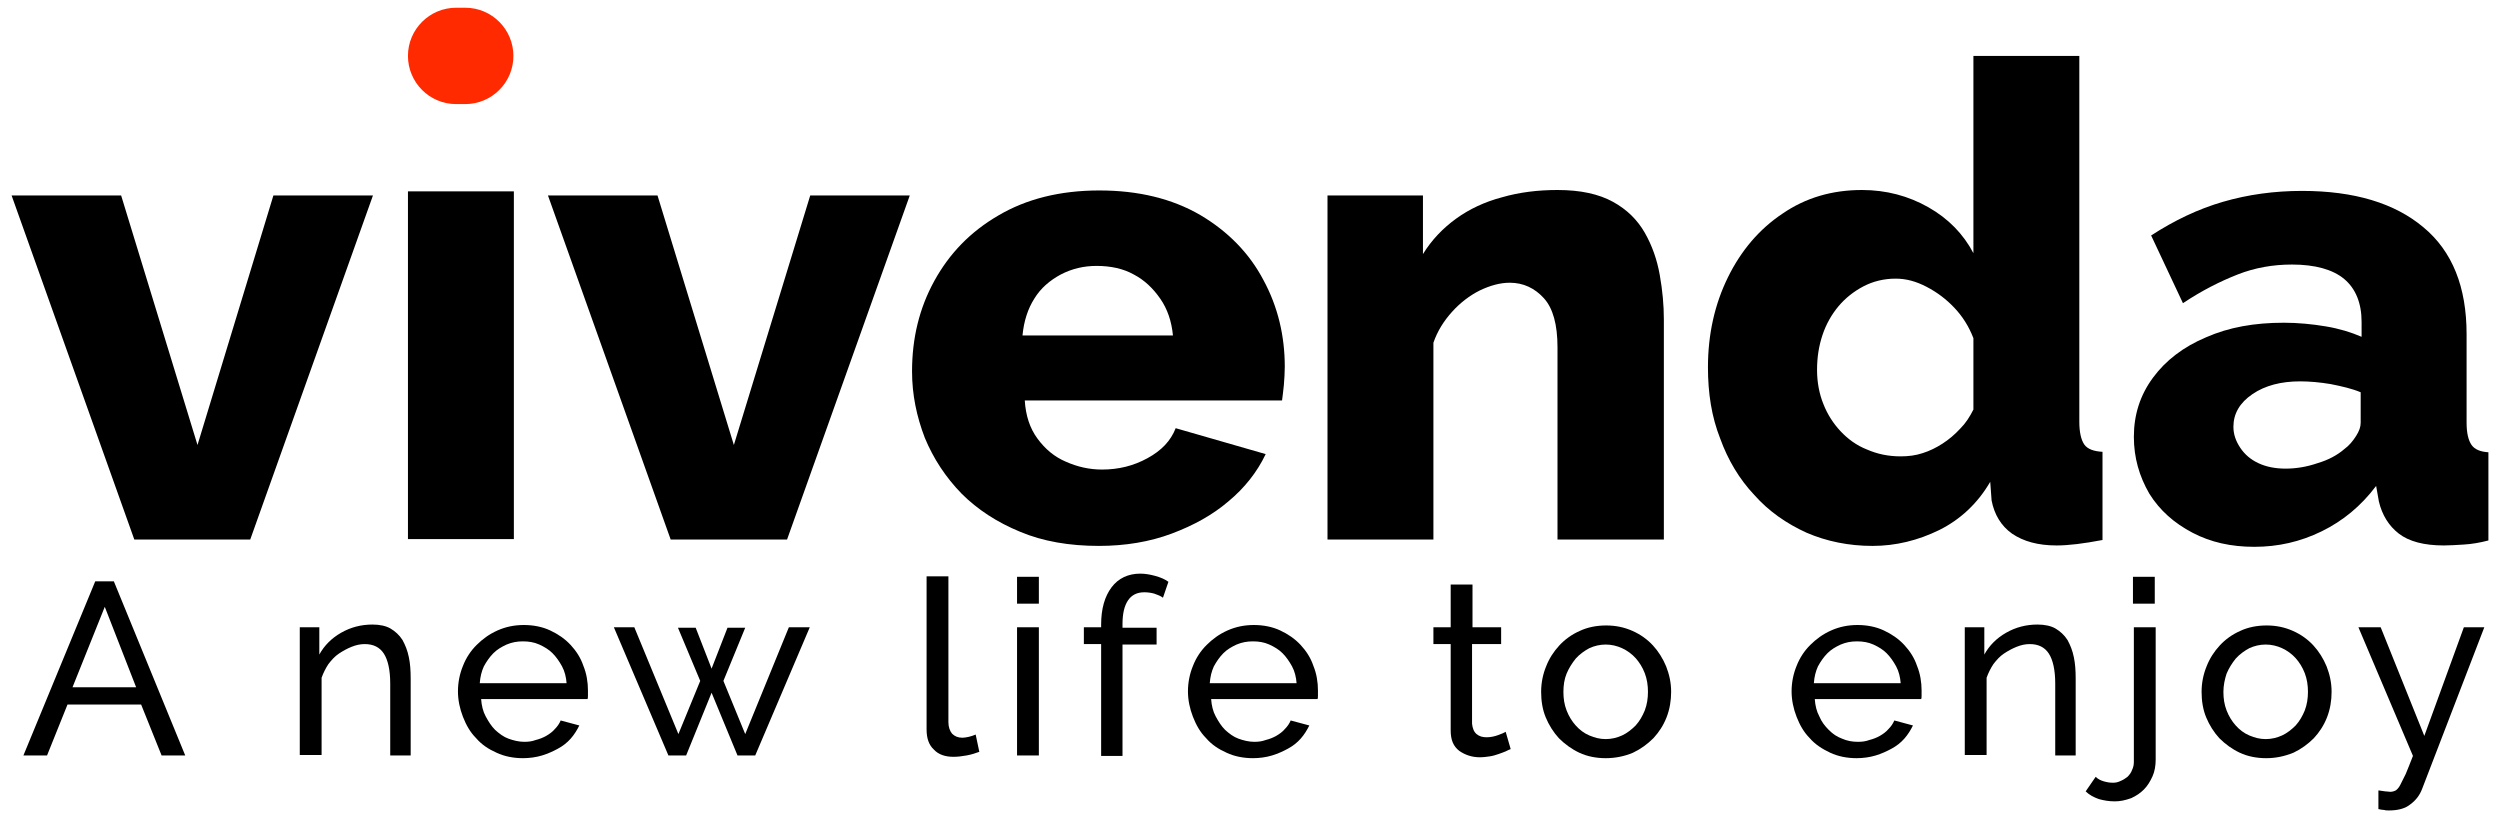
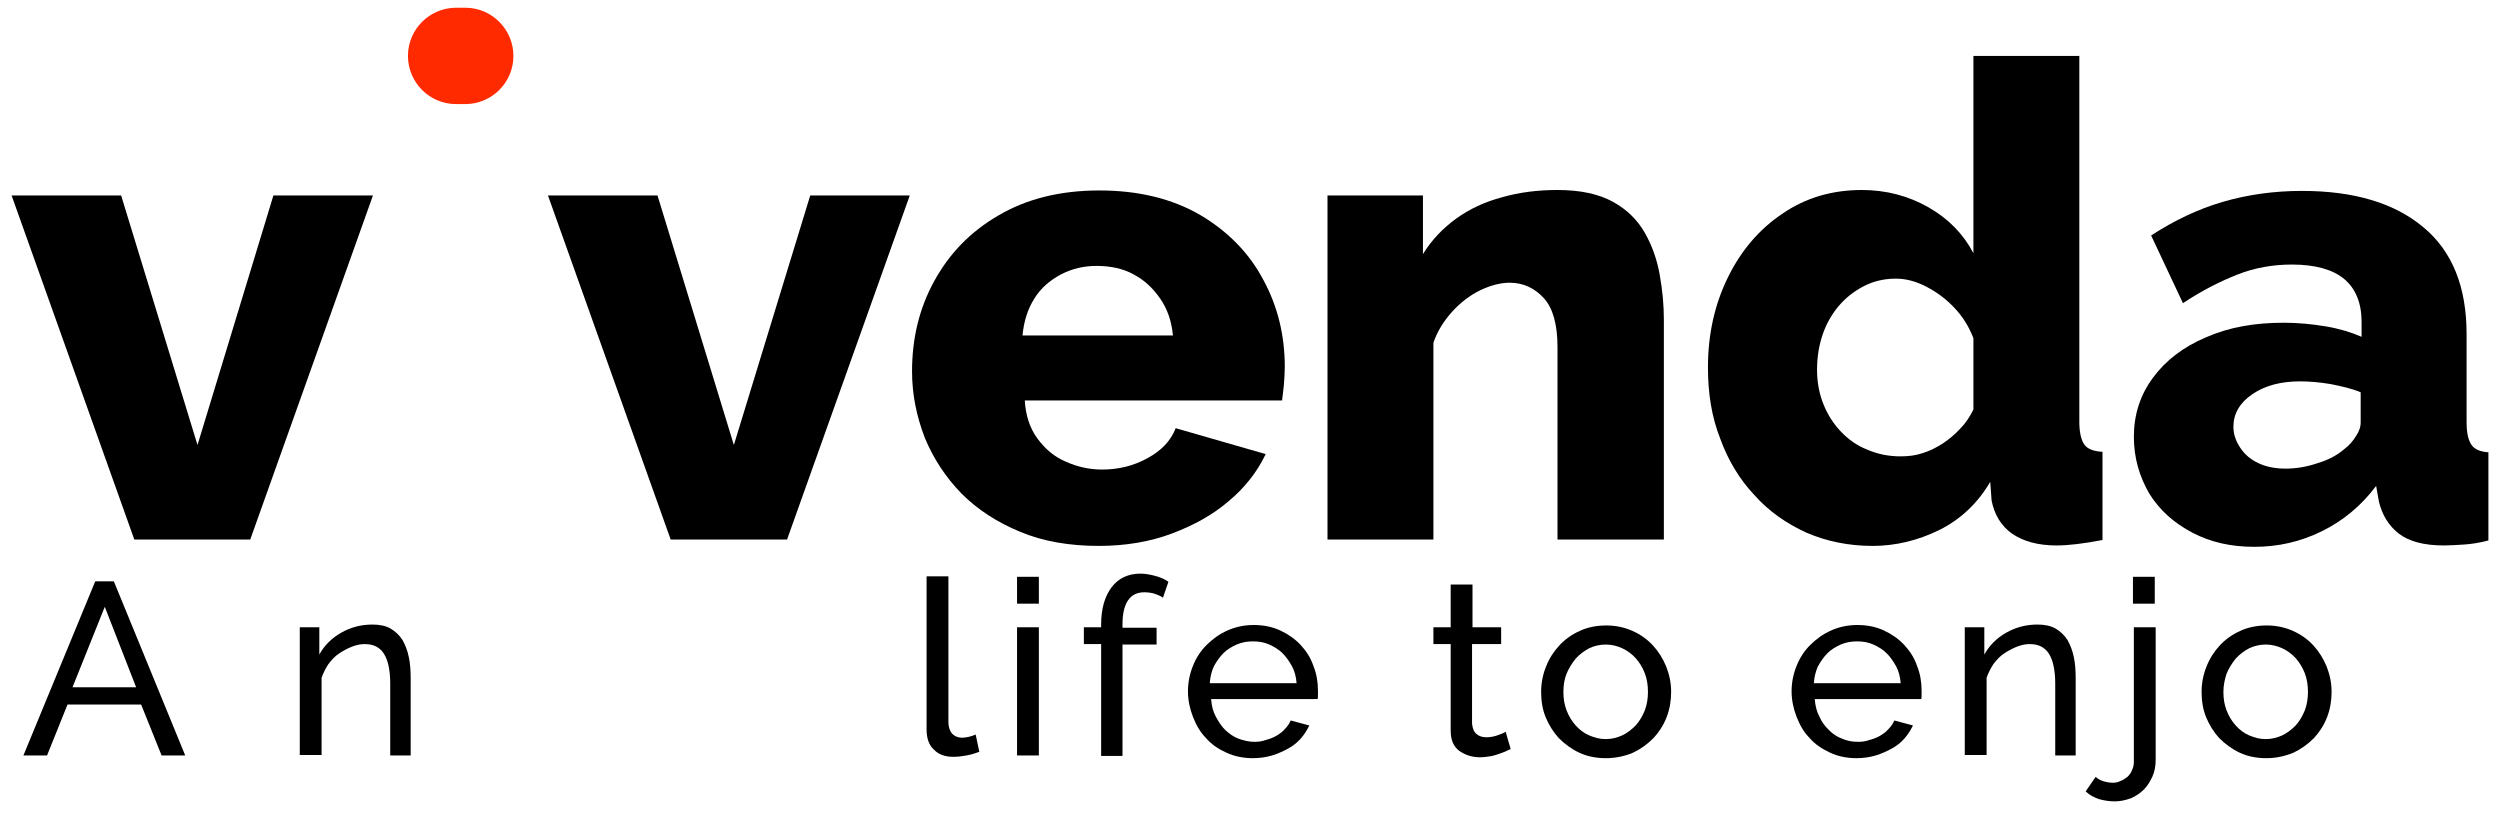
<svg xmlns="http://www.w3.org/2000/svg" id="Calque_1" x="0px" y="0px" viewBox="0 0 550 180" style="enable-background:new 0 0 550 180;" xml:space="preserve">
  <style type="text/css">
	.st0{fill:#FF2A00;}
</style>
  <g>
    <g>
      <g>
        <path d="M29.55,118.7L2.55,43h24.1l16.8,54.9L60.15,43h21.9l-27,75.7H29.55z" />
-         <path d="M89.75,118.7V42.1h23.3v76.5h-23.3V118.7z" />
        <path d="M147.55,118.7l-27-75.7h24.1l16.8,54.9l16.8-54.9h21.9l-27,75.7H147.55z" />
        <path d="M241.75,120.1c-6.5,0-12.3-1-17.3-3.1c-5.1-2.1-9.4-4.9-12.9-8.4c-3.5-3.6-6.2-7.7-8.1-12.3c-1.8-4.7-2.8-9.5-2.8-14.6     c0-7.3,1.6-13.9,4.9-19.9s7.9-10.8,14.1-14.4c6.1-3.6,13.5-5.5,22.2-5.5c8.6,0,16,1.8,22.2,5.4c6.1,3.6,10.8,8.4,13.9,14.3     c3.2,5.9,4.7,12.3,4.7,19.1c0,1.3-0.1,2.7-0.2,4s-0.3,2.4-0.4,3.4h-56.6c0.2,3.3,1.1,6.1,2.8,8.4c1.7,2.3,3.7,4,6.3,5.1     c2.5,1.1,5.1,1.7,7.9,1.7c3.6,0,6.9-0.8,10-2.5s5.1-3.8,6.2-6.6l19.8,5.7c-1.9,4-4.7,7.5-8.2,10.4c-3.5,3-7.7,5.3-12.5,7.1     C252.95,119.2,247.55,120.1,241.75,120.1z M224.95,73.8h33.1c-0.3-3.1-1.2-5.8-2.8-8.1c-1.6-2.3-3.5-4.1-5.8-5.3     c-2.3-1.3-5.1-1.9-8.2-1.9c-2.8,0-5.4,0.6-7.9,1.9c-2.4,1.3-4.4,3-5.8,5.3C226.15,67.9,225.25,70.6,224.95,73.8z" />
        <path d="M365.95,118.7h-23.3V76.4c0-5-1-8.6-3-10.8c-2-2.2-4.5-3.4-7.5-3.4c-2.1,0-4.3,0.6-6.6,1.7c-2.2,1.1-4.3,2.7-6.1,4.7     c-1.8,2-3.2,4.2-4.1,6.8v43.3h-23.3V43h21v12.9c1.9-3.1,4.4-5.7,7.3-7.8s6.3-3.7,10.1-4.7c3.8-1.1,7.9-1.6,12.2-1.6     c5.1,0,9.1,0.9,12.2,2.6c3.1,1.7,5.4,4,7,6.8s2.7,5.9,3.3,9.3c0.6,3.4,0.9,6.6,0.9,9.8v48.4H365.95z" />
        <path d="M375.75,80.8c0-7.3,1.5-13.9,4.4-19.8s6.9-10.6,12-14c5.1-3.5,10.9-5.2,17.5-5.2c5.3,0,10.2,1.3,14.6,3.8     s7.7,5.9,9.9,10.1V12.3h23.3v80.5c0,2.3,0.4,4,1.1,5c0.7,1,2.1,1.5,4,1.6v19.4c-4.2,0.8-7.5,1.2-10.1,1.2c-4.1,0-7.3-0.9-9.8-2.6     c-2.4-1.7-3.9-4.2-4.5-7.3l-0.3-4.1c-2.8,4.8-6.6,8.3-11.2,10.6c-4.7,2.3-9.6,3.5-14.7,3.5c-5.2,0-10.1-1-14.5-2.9     c-4.4-2-8.3-4.7-11.5-8.3c-3.3-3.5-5.8-7.7-7.5-12.4C376.55,91.7,375.75,86.5,375.75,80.8z M434.15,90.1V74.4     c-1-2.6-2.4-4.8-4.2-6.7c-1.8-1.9-3.8-3.4-6.1-4.6c-2.3-1.2-4.5-1.8-6.8-1.8c-2.6,0-5,0.6-7.1,1.7c-2.1,1.1-4,2.6-5.5,4.4     s-2.7,3.9-3.5,6.3s-1.2,4.9-1.2,7.7c0,2.7,0.5,5.3,1.4,7.5c0.9,2.3,2.2,4.3,3.8,6c1.6,1.7,3.5,3.1,5.8,4c2.3,1,4.7,1.5,7.4,1.5     c1.7,0,3.3-0.2,4.8-0.7c1.6-0.5,3-1.2,4.4-2.1s2.7-2,3.9-3.3C432.45,93.1,433.35,91.7,434.15,90.1z" />
        <path d="M469.45,96.1c0-4.9,1.4-9.2,4.2-13s6.7-6.8,11.7-8.9c5-2.2,10.6-3.2,17.1-3.2c3.1,0,6.2,0.3,9.2,0.8s5.6,1.3,7.9,2.3     v-3.3c0-4.1-1.3-7.3-3.8-9.4c-2.5-2.1-6.4-3.2-11.5-3.2c-4.2,0-8.2,0.7-12,2.2s-7.8,3.5-12,6.3l-7-14.9     c5.1-3.3,10.3-5.8,15.8-7.4c5.5-1.6,11.3-2.4,17.4-2.4c11.5,0,20.4,2.7,26.7,8c6.4,5.3,9.5,13.2,9.5,23.5V93     c0,2.3,0.4,3.9,1.1,4.9c0.7,1,2,1.5,3.7,1.6v19.4c-1.9,0.5-3.7,0.8-5.4,0.9s-3.1,0.2-4.4,0.2c-4.4,0-7.7-0.9-9.9-2.6     s-3.7-4.1-4.4-7.1l-0.6-3.4c-3.3,4.4-7.3,7.7-12,10s-9.6,3.4-14.8,3.4c-5.1,0-9.6-1-13.6-3.1s-7.2-4.9-9.5-8.6     C470.65,104.8,469.45,100.7,469.45,96.1z M515.75,98.8c1.1-0.8,1.9-1.8,2.6-2.9c0.7-1.1,1-2,1-2.9v-6.7c-1.9-0.8-4.1-1.3-6.6-1.8     c-2.4-0.4-4.7-0.6-6.7-0.6c-4.2,0-7.7,0.9-10.5,2.8s-4.2,4.3-4.2,7.2c0,1.6,0.5,3.1,1.5,4.6s2.3,2.6,4,3.4s3.7,1.2,6,1.2     s4.7-0.4,7-1.2C512.25,101.2,514.25,100.1,515.75,98.8z" />
      </g>
      <path class="st0" d="M89.75,12.3L89.75,12.3c0-5.9,4.8-10.6,10.6-10.6h2c5.9,0,10.6,4.8,10.6,10.6l0,0c0,5.9-4.8,10.6-10.6,10.6    h-2C94.45,22.9,89.75,18.1,89.75,12.3z" />
    </g>
    <g>
      <path d="M20.95,127.9h4.1l15.7,38.3h-5.2l-4.5-11.2h-16.2l-4.5,11.2h-5.2L20.95,127.9z M29.95,151.2l-6.9-17.7l-7.1,17.7H29.95z" />
      <path d="M90.55,166.2h-4.7v-15.8c0-3-0.5-5.2-1.4-6.6c-0.9-1.4-2.3-2.1-4.2-2.1c-1,0-1.9,0.2-2.9,0.6c-1,0.4-1.9,0.9-2.8,1.5    c-0.9,0.6-1.6,1.4-2.3,2.3c-0.6,0.9-1.1,1.9-1.5,3v17h-4.8V138h4.3v6c1.1-2,2.7-3.6,4.8-4.8s4.4-1.8,6.9-1.8c1.6,0,3,0.3,4,0.9    s1.9,1.4,2.6,2.5c0.6,1.1,1.1,2.3,1.4,3.8c0.3,1.4,0.4,3,0.4,4.7v16.9H90.55z" />
-       <path d="M115.05,166.8c-2.1,0-4.1-0.4-5.8-1.2c-1.8-0.8-3.3-1.8-4.5-3.2c-1.3-1.3-2.2-2.9-2.9-4.7s-1.1-3.7-1.1-5.6    c0-2,0.4-3.9,1.1-5.6c0.7-1.8,1.7-3.3,3-4.6s2.8-2.4,4.6-3.2s3.7-1.2,5.8-1.2s4.1,0.4,5.8,1.2s3.2,1.8,4.5,3.2    c1.2,1.3,2.2,2.8,2.8,4.6c0.7,1.7,1,3.6,1,5.4c0,0.4,0,0.8,0,1.1s0,0.6-0.1,0.8h-23.4c0.1,1.4,0.4,2.7,1,3.8s1.2,2.1,2.1,3    c0.9,0.8,1.8,1.5,2.9,1.9s2.3,0.7,3.5,0.7c0.9,0,1.7-0.1,2.5-0.4c0.8-0.2,1.6-0.5,2.3-0.9s1.4-0.9,1.9-1.5c0.6-0.6,1-1.2,1.3-1.9    l4.1,1.1c-0.5,1-1.1,2-1.9,2.9c-0.8,0.9-1.7,1.6-2.8,2.2c-1.1,0.6-2.2,1.1-3.5,1.5S116.45,166.8,115.05,166.8z M124.65,150.3    c-0.1-1.3-0.4-2.6-1-3.7c-0.6-1.1-1.3-2.1-2.1-2.9c-0.8-0.8-1.8-1.4-2.9-1.9c-1.1-0.5-2.3-0.7-3.6-0.7s-2.4,0.2-3.6,0.7    c-1.1,0.5-2.1,1.1-2.9,1.9c-0.8,0.8-1.5,1.8-2.1,2.9c-0.5,1.1-0.8,2.3-0.9,3.7H124.65z" />
-       <path d="M173.55,138h4.6l-12,28.2h-3.9l-5.7-13.8l-5.6,13.8h-3.9l-12-28.2h4.5l9.7,23.5l4.8-11.7l-4.9-11.7h3.9l3.5,9l3.5-9h3.9    l-4.8,11.7l4.8,11.7L173.55,138z" />
      <path d="M203.85,126.8h4.8v32.1c0,1,0.3,1.9,0.8,2.5c0.6,0.6,1.3,0.9,2.3,0.9c0.4,0,0.9-0.1,1.4-0.2s1-0.3,1.5-0.5l0.8,3.8    c-0.8,0.3-1.7,0.6-2.8,0.8s-2,0.3-2.9,0.3c-1.8,0-3.3-0.5-4.3-1.6c-1.1-1-1.6-2.5-1.6-4.4L203.85,126.8L203.85,126.8z" />
      <path d="M223.75,132.8v-5.9h4.8v5.9H223.75z M223.75,166.2V138h4.8v28.2H223.75z" />
      <path d="M242.25,166.2v-24.5h-3.8V138h3.8v-0.6c0-3.5,0.8-6.2,2.3-8.2s3.7-3,6.3-3c1.1,0,2.2,0.2,3.3,0.5c1.1,0.3,2.1,0.7,2.9,1.3    l-1.2,3.5c-0.5-0.4-1.1-0.6-1.9-0.9c-0.7-0.2-1.5-0.3-2.2-0.3c-1.6,0-2.8,0.6-3.6,1.8c-0.8,1.2-1.2,2.9-1.2,5.2v0.8h7.5v3.7h-7.5    v24.5h-4.7V166.2z" />
      <path d="M275.65,166.8c-2.1,0-4.1-0.4-5.8-1.2c-1.8-0.8-3.3-1.8-4.5-3.2c-1.3-1.3-2.2-2.9-2.9-4.7s-1.1-3.7-1.1-5.6    c0-2,0.4-3.9,1.1-5.6c0.7-1.8,1.7-3.3,3-4.6s2.8-2.4,4.6-3.2c1.8-0.8,3.7-1.2,5.8-1.2c2.1,0,4.1,0.4,5.8,1.2    c1.7,0.8,3.2,1.8,4.5,3.2c1.2,1.3,2.2,2.8,2.8,4.6c0.7,1.7,1,3.6,1,5.4c0,0.4,0,0.8,0,1.1s0,0.6-0.1,0.8h-23.4    c0.1,1.4,0.4,2.7,1,3.8s1.2,2.1,2.1,3c0.9,0.8,1.8,1.5,2.9,1.9s2.3,0.7,3.5,0.7c0.9,0,1.7-0.1,2.5-0.4c0.8-0.2,1.6-0.5,2.3-0.9    c0.7-0.4,1.4-0.9,1.9-1.5c0.6-0.6,1-1.2,1.3-1.9l4.1,1.1c-0.5,1-1.1,2-1.9,2.9s-1.7,1.6-2.8,2.2c-1.1,0.6-2.2,1.1-3.5,1.5    S277.05,166.8,275.65,166.8z M285.25,150.3c-0.1-1.3-0.4-2.6-1-3.7c-0.6-1.1-1.3-2.1-2.1-2.9c-0.8-0.8-1.8-1.4-2.9-1.9    s-2.3-0.7-3.6-0.7c-1.3,0-2.4,0.2-3.6,0.7c-1.1,0.5-2.1,1.1-2.9,1.9c-0.8,0.8-1.5,1.8-2.1,2.9c-0.5,1.1-0.8,2.3-0.9,3.7H285.25z" />
      <path d="M332.35,164.8c-0.3,0.1-0.7,0.3-1.1,0.5c-0.5,0.2-1,0.4-1.6,0.6c-0.6,0.2-1.2,0.4-1.9,0.5c-0.7,0.1-1.4,0.2-2.2,0.2    c-1.7,0-3.2-0.5-4.5-1.4c-1.3-1-1.9-2.4-1.9-4.5v-19h-3.8V138h3.8v-9.4h4.8v9.4h6.3v3.7h-6.4v17.5c0.1,1,0.4,1.8,1,2.3    s1.3,0.7,2.2,0.7c0.9,0,1.8-0.2,2.6-0.5c0.8-0.3,1.3-0.5,1.6-0.7L332.35,164.8z" />
      <path d="M353.25,166.8c-2.1,0-4.1-0.4-5.8-1.2c-1.7-0.8-3.2-1.9-4.5-3.2c-1.2-1.3-2.2-2.9-2.9-4.6s-1-3.6-1-5.6s0.4-3.9,1.1-5.6    c0.7-1.8,1.7-3.3,2.9-4.6s2.7-2.4,4.5-3.2c1.7-0.8,3.7-1.2,5.8-1.2c2.1,0,4,0.4,5.8,1.2s3.3,1.9,4.5,3.2s2.2,2.9,2.9,4.6    c0.7,1.8,1.1,3.6,1.1,5.6c0,1.9-0.3,3.8-1,5.6s-1.7,3.3-2.9,4.6c-1.3,1.3-2.8,2.4-4.5,3.2C357.35,166.4,355.35,166.8,353.25,166.8    z M343.95,152.2c0,1.5,0.2,2.8,0.7,4.1s1.2,2.4,2,3.3c0.8,0.9,1.8,1.7,3,2.2s2.3,0.8,3.6,0.8c1.3,0,2.5-0.3,3.6-0.8s2.1-1.3,3-2.2    c0.9-1,1.5-2.1,2-3.3c0.5-1.3,0.7-2.7,0.7-4.1c0-1.4-0.2-2.8-0.7-4.1s-1.2-2.4-2-3.3s-1.9-1.7-3-2.2s-2.3-0.8-3.6-0.8    c-1.3,0-2.5,0.3-3.6,0.8c-1.1,0.6-2.1,1.3-3,2.3c-0.8,1-1.5,2.1-2,3.3C344.15,149.4,343.95,150.8,343.95,152.2z" />
      <path d="M408.45,166.8c-2.1,0-4.1-0.4-5.8-1.2s-3.3-1.8-4.5-3.2c-1.3-1.3-2.2-2.9-2.9-4.7s-1.1-3.7-1.1-5.6c0-2,0.4-3.9,1.1-5.6    c0.7-1.8,1.7-3.3,3-4.6s2.8-2.4,4.6-3.2c1.8-0.8,3.7-1.2,5.8-1.2c2.1,0,4.1,0.4,5.8,1.2c1.7,0.8,3.2,1.8,4.5,3.2    c1.2,1.3,2.2,2.8,2.8,4.6c0.7,1.7,1,3.6,1,5.4c0,0.4,0,0.8,0,1.1s0,0.6-0.1,0.8h-23.4c0.1,1.4,0.4,2.7,1,3.8    c0.5,1.2,1.2,2.1,2.1,3s1.8,1.5,2.9,1.9c1.1,0.5,2.3,0.7,3.5,0.7c0.9,0,1.7-0.1,2.5-0.4c0.8-0.2,1.6-0.5,2.3-0.9    c0.7-0.4,1.4-0.9,1.9-1.5c0.6-0.6,1-1.2,1.3-1.9l4.1,1.1c-0.5,1-1.1,2-1.9,2.9s-1.7,1.6-2.8,2.2c-1.1,0.6-2.2,1.1-3.5,1.5    S409.85,166.8,408.45,166.8z M418.15,150.3c-0.1-1.3-0.4-2.6-1-3.7c-0.6-1.1-1.3-2.1-2.1-2.9c-0.8-0.8-1.8-1.4-2.9-1.9    s-2.3-0.7-3.6-0.7c-1.3,0-2.4,0.2-3.6,0.7c-1.1,0.5-2.1,1.1-2.9,1.9c-0.8,0.8-1.5,1.8-2.1,2.9c-0.5,1.1-0.8,2.3-0.9,3.7H418.15z" />
      <path d="M456.95,166.2h-4.8v-15.8c0-3-0.5-5.2-1.4-6.6c-0.9-1.4-2.3-2.1-4.2-2.1c-1,0-1.9,0.2-2.9,0.6c-1,0.4-1.9,0.9-2.8,1.5    c-0.9,0.6-1.6,1.4-2.3,2.3c-0.6,0.9-1.1,1.9-1.5,3v17h-4.8V138h4.3v6c1.1-2,2.7-3.6,4.8-4.8s4.4-1.8,6.9-1.8c1.6,0,3,0.3,4,0.9    s1.9,1.4,2.6,2.5c0.6,1.1,1.1,2.3,1.4,3.8c0.3,1.4,0.4,3,0.4,4.7v16.9H456.95z" />
      <path d="M465.25,176.3c-1.3,0-2.4-0.2-3.5-0.5c-1.1-0.4-2.1-0.9-2.9-1.7l2.2-3.2c0.5,0.5,1.1,0.8,1.8,1s1.3,0.3,2,0.3    c0.6,0,1.1-0.1,1.7-0.4c0.5-0.2,1-0.5,1.5-0.9c0.4-0.4,0.8-0.9,1-1.5c0.3-0.6,0.4-1.2,0.4-1.8V138h4.8v29.1c0,1.3-0.2,2.6-0.7,3.7    c-0.5,1.1-1.1,2.1-1.9,2.9c-0.8,0.8-1.7,1.4-2.8,1.9C467.45,176.1,466.35,176.3,465.25,176.3z M469.25,132.8v-5.9h4.8v5.9H469.25z    " />
      <path d="M498.55,166.8c-2.1,0-4.1-0.4-5.8-1.2s-3.2-1.9-4.5-3.2c-1.2-1.3-2.2-2.9-2.9-4.6s-1-3.6-1-5.6s0.4-3.9,1.1-5.6    c0.7-1.8,1.7-3.3,2.9-4.6s2.7-2.4,4.5-3.2c1.7-0.8,3.7-1.2,5.8-1.2s4,0.4,5.8,1.2s3.3,1.9,4.5,3.2s2.2,2.9,2.9,4.6    c0.7,1.8,1.1,3.6,1.1,5.6c0,1.9-0.3,3.8-1,5.6s-1.7,3.3-2.9,4.6c-1.3,1.3-2.8,2.4-4.5,3.2C502.55,166.4,500.65,166.8,498.55,166.8    z M489.15,152.2c0,1.5,0.2,2.8,0.7,4.1s1.2,2.4,2,3.3c0.8,0.9,1.8,1.7,3,2.2s2.3,0.8,3.6,0.8s2.5-0.3,3.6-0.8s2.1-1.3,3-2.2    c0.9-1,1.5-2.1,2-3.3c0.5-1.3,0.7-2.7,0.7-4.1c0-1.4-0.2-2.8-0.7-4.1s-1.2-2.4-2-3.3s-1.9-1.7-3-2.2s-2.3-0.8-3.6-0.8    s-2.5,0.3-3.6,0.8c-1.1,0.6-2.1,1.3-3,2.3c-0.8,1-1.5,2.1-2,3.3C489.45,149.4,489.15,150.8,489.15,152.2z" />
-       <path d="M523.35,173.9c0.5,0.1,0.9,0.1,1.4,0.2c0.5,0,0.8,0.1,1.1,0.1c0.4,0,0.8-0.1,1.2-0.3c0.3-0.2,0.7-0.6,1-1.2    c0.3-0.6,0.7-1.4,1.2-2.4c0.4-1,1-2.4,1.6-4l-12-28.3h4.9l9.6,23.9l8.7-23.9h4.5l-13.7,35.6c-0.5,1.3-1.3,2.4-2.5,3.3    c-1.2,1-2.8,1.4-4.8,1.4c-0.3,0-0.7,0-1-0.1c-0.3,0-0.8-0.1-1.3-0.2v-4.1H523.35z" />
    </g>
  </g>
</svg>